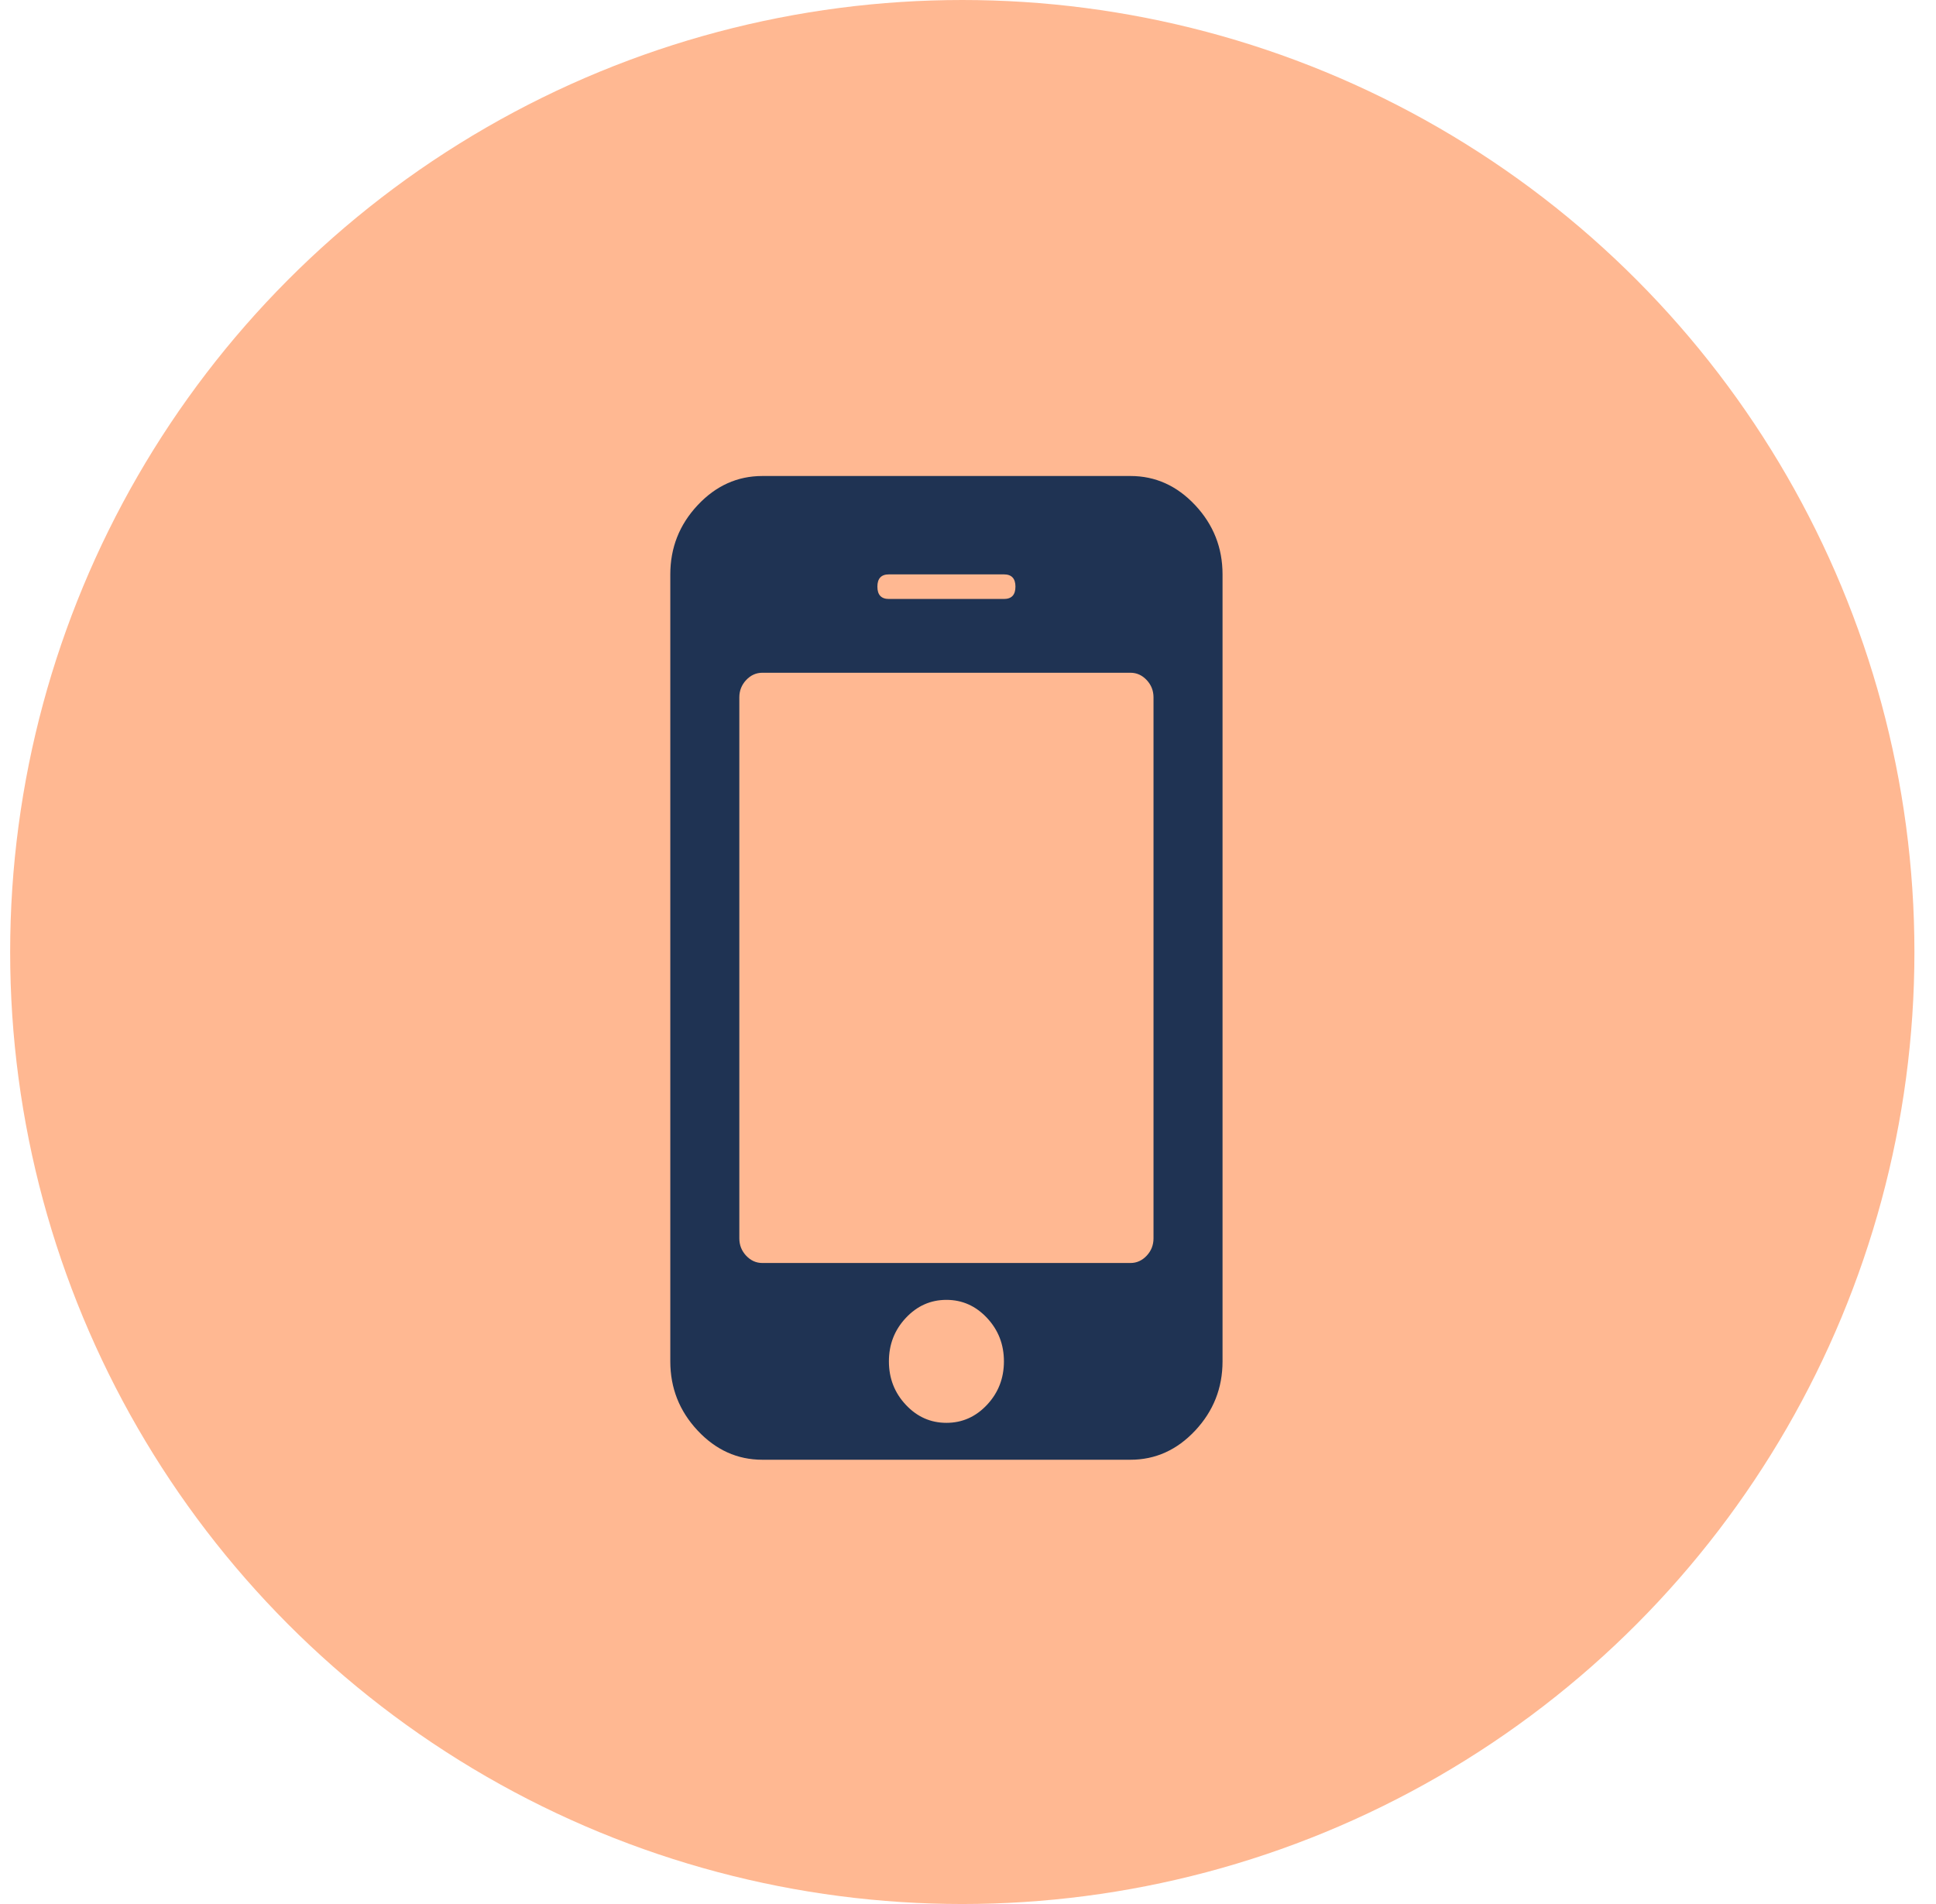
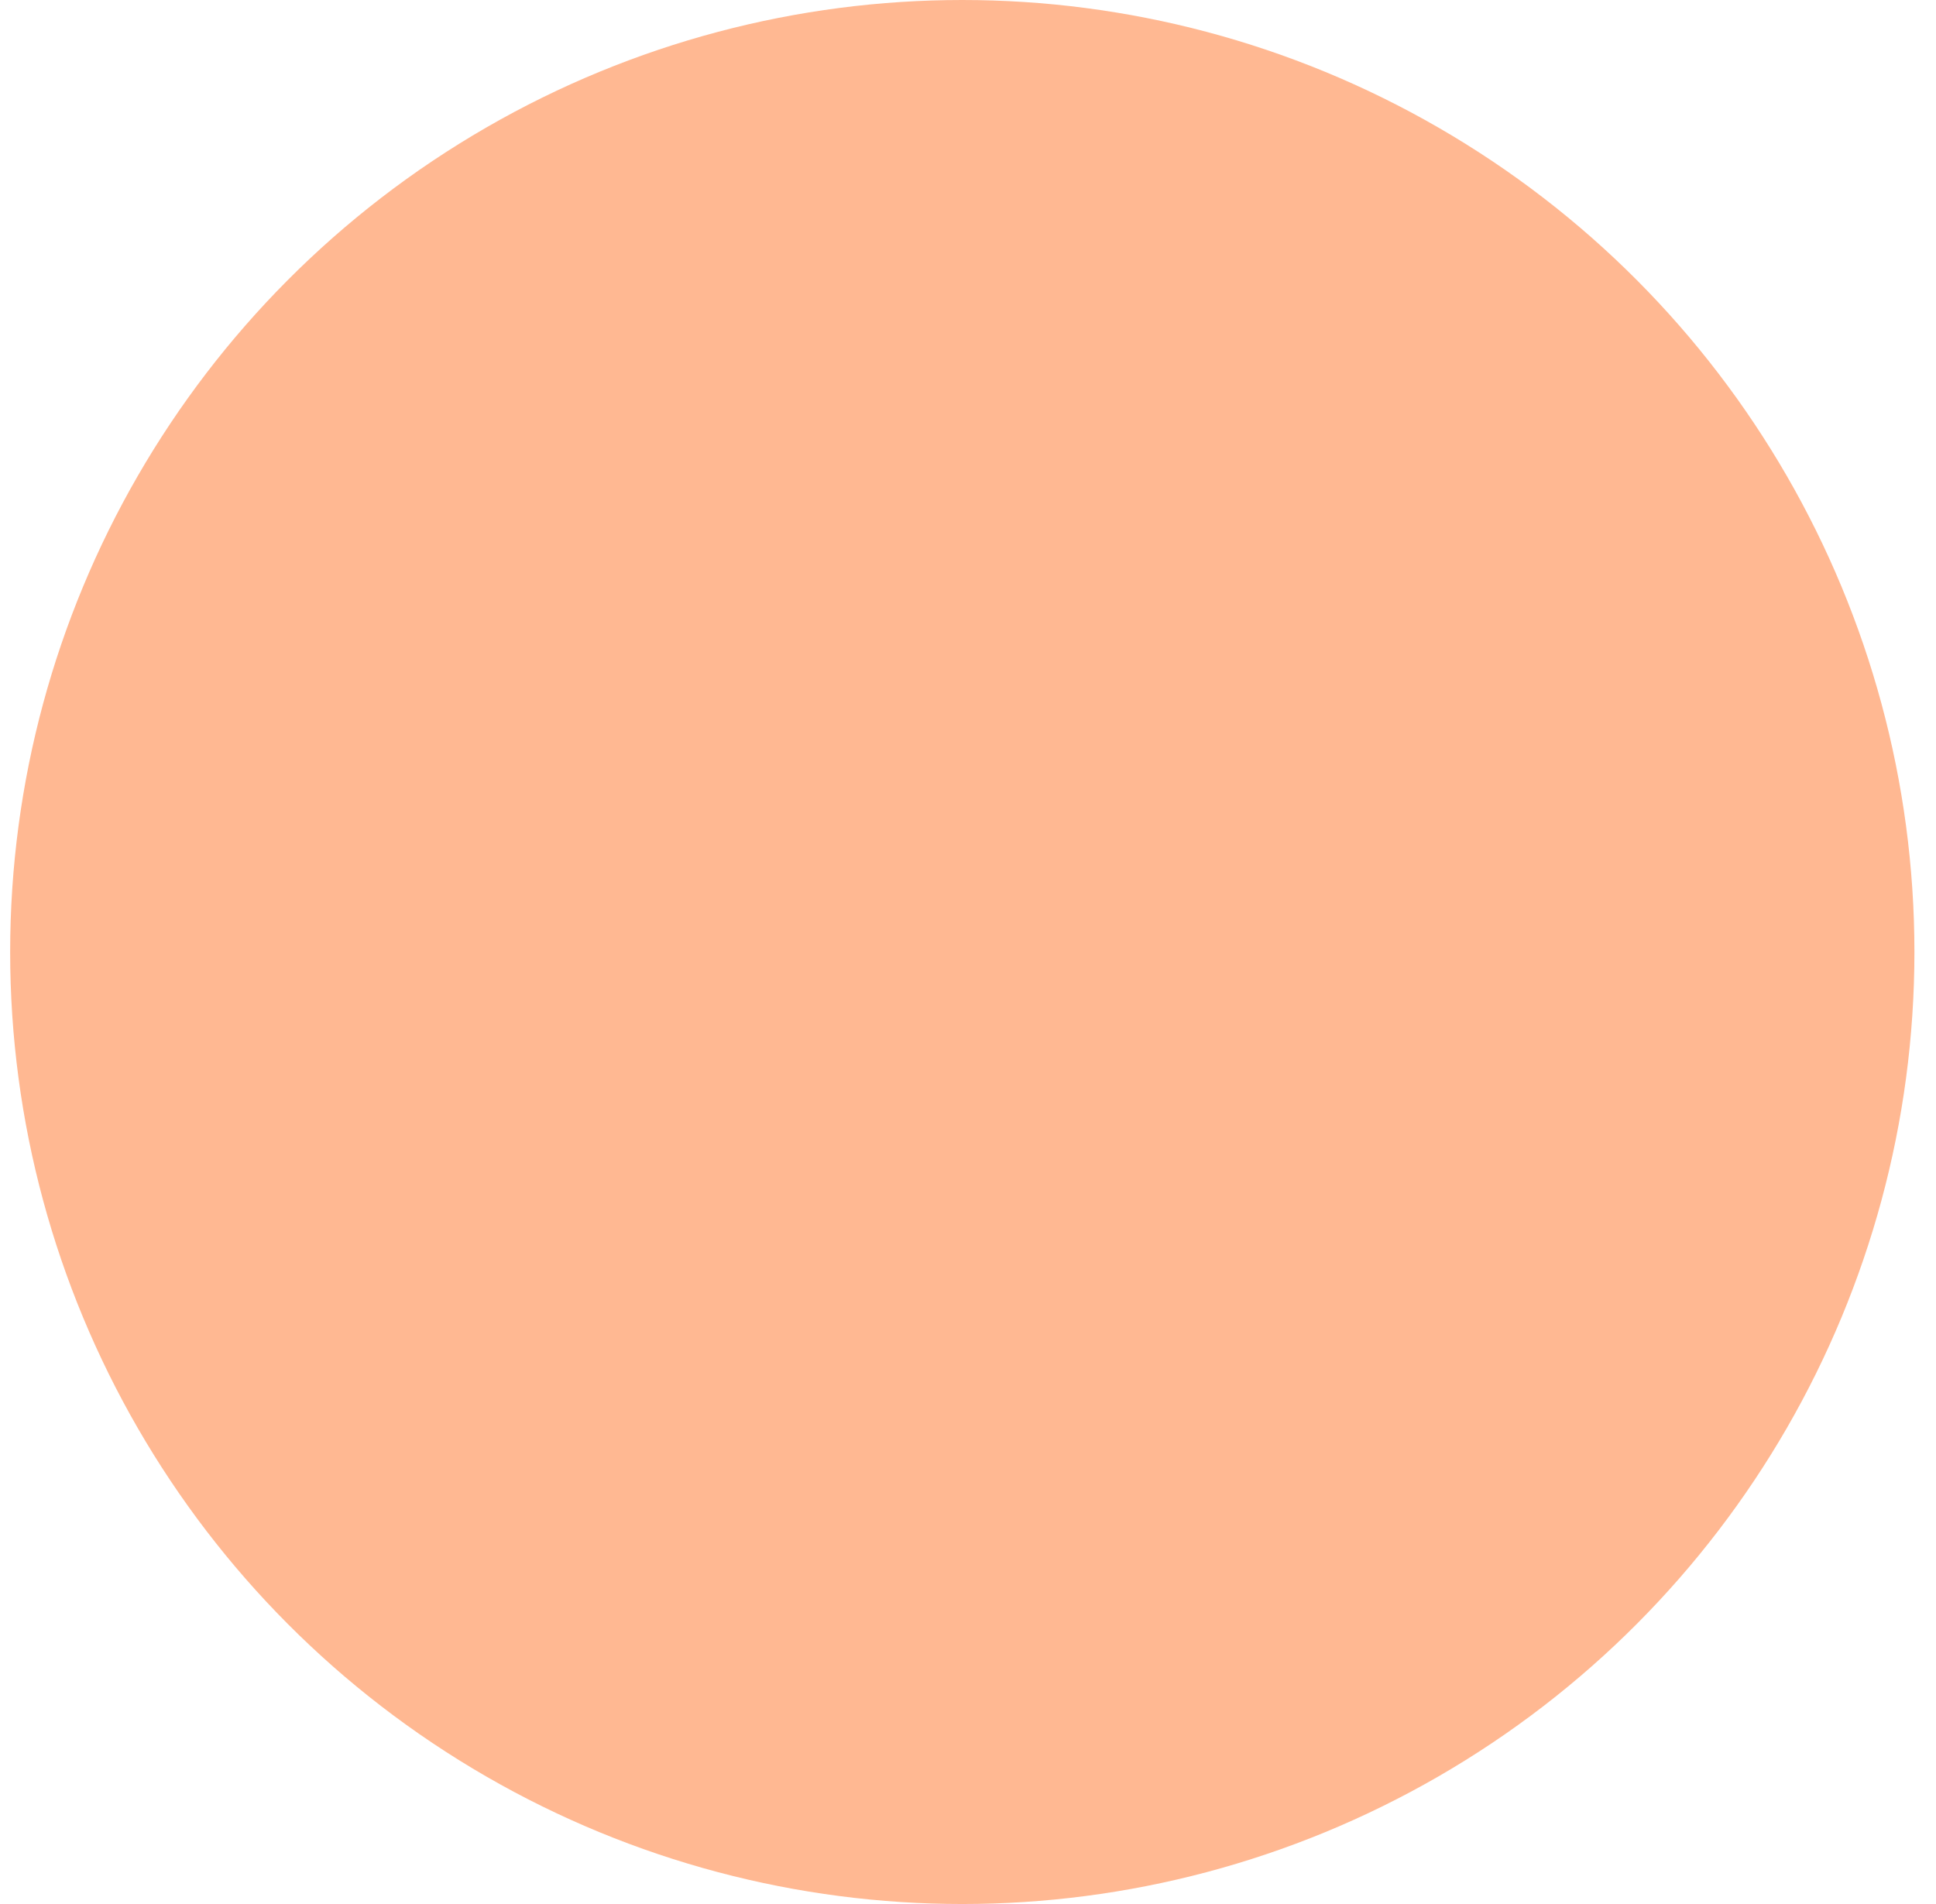
<svg xmlns="http://www.w3.org/2000/svg" width="61px" height="60px" viewBox="0 0 61 60" version="1.1">
  <title>ic/orange-circle</title>
  <desc>Created with Sketch.</desc>
  <g id="Mockups" stroke="none" stroke-width="1" fill="none" fill-rule="evenodd">
    <g id="desktop-HD-1-" transform="translate(-1386, -1728)">
      <g id="Section-4" transform="translate(230, 1728)">
        <g id="Column-4" transform="translate(1156.32, 0)">
          <g id="ic/orange-circle">
            <g>
              <circle id="Oval-3" fill="#FFB892" fill-rule="nonzero" cx="30" cy="30" r="30" />
              <g id="ic/mobile" transform="translate(15, 15)" fill="#1F3353">
                <g transform="translate(5.8, 0)" id="Shape">
-                   <path d="M10.512,27.9 C10.512,27.367 10.335,26.911 9.98,26.532 C9.625,26.152 9.198,25.962 8.7,25.962 C8.202,25.962 7.775,26.152 7.42,26.532 C7.065,26.911 6.888,27.367 6.888,27.9 C6.888,28.433 7.065,28.889 7.42,29.268 C7.775,29.648 8.202,29.837 8.7,29.837 C9.198,29.837 9.625,29.648 9.98,29.268 C10.335,28.889 10.512,28.433 10.512,27.9 Z M15.225,24.025 L15.225,6.975 C15.225,6.765 15.153,6.583 15.01,6.43 C14.866,6.277 14.696,6.2 14.5,6.2 L2.9,6.2 C2.704,6.2 2.534,6.277 2.39,6.43 C2.247,6.583 2.175,6.765 2.175,6.975 L2.175,24.025 C2.175,24.235 2.247,24.417 2.39,24.57 C2.534,24.723 2.704,24.8 2.9,24.8 L14.5,24.8 C14.696,24.8 14.866,24.723 15.01,24.57 C15.153,24.417 15.225,24.235 15.225,24.025 Z M10.875,3.487 C10.875,3.229 10.754,3.1 10.512,3.1 L6.888,3.1 C6.646,3.1 6.525,3.229 6.525,3.487 C6.525,3.746 6.646,3.875 6.888,3.875 L10.512,3.875 C10.754,3.875 10.875,3.746 10.875,3.487 Z M17.4,3.1 L17.4,27.9 C17.4,28.74 17.113,29.466 16.539,30.08 C15.965,30.693 15.285,31 14.5,31 L2.9,31 C2.115,31 1.435,30.693 0.861,30.08 C0.287,29.466 0,28.74 0,27.9 L0,3.1 C0,2.26 0.287,1.534 0.861,0.92 C1.435,0.307 2.115,0 2.9,0 L14.5,0 C15.285,0 15.965,0.307 16.539,0.92 C17.113,1.534 17.4,2.26 17.4,3.1 Z" fill-rule="nonzero" />
-                 </g>
+                   </g>
              </g>
            </g>
          </g>
        </g>
      </g>
    </g>
  </g>
</svg>